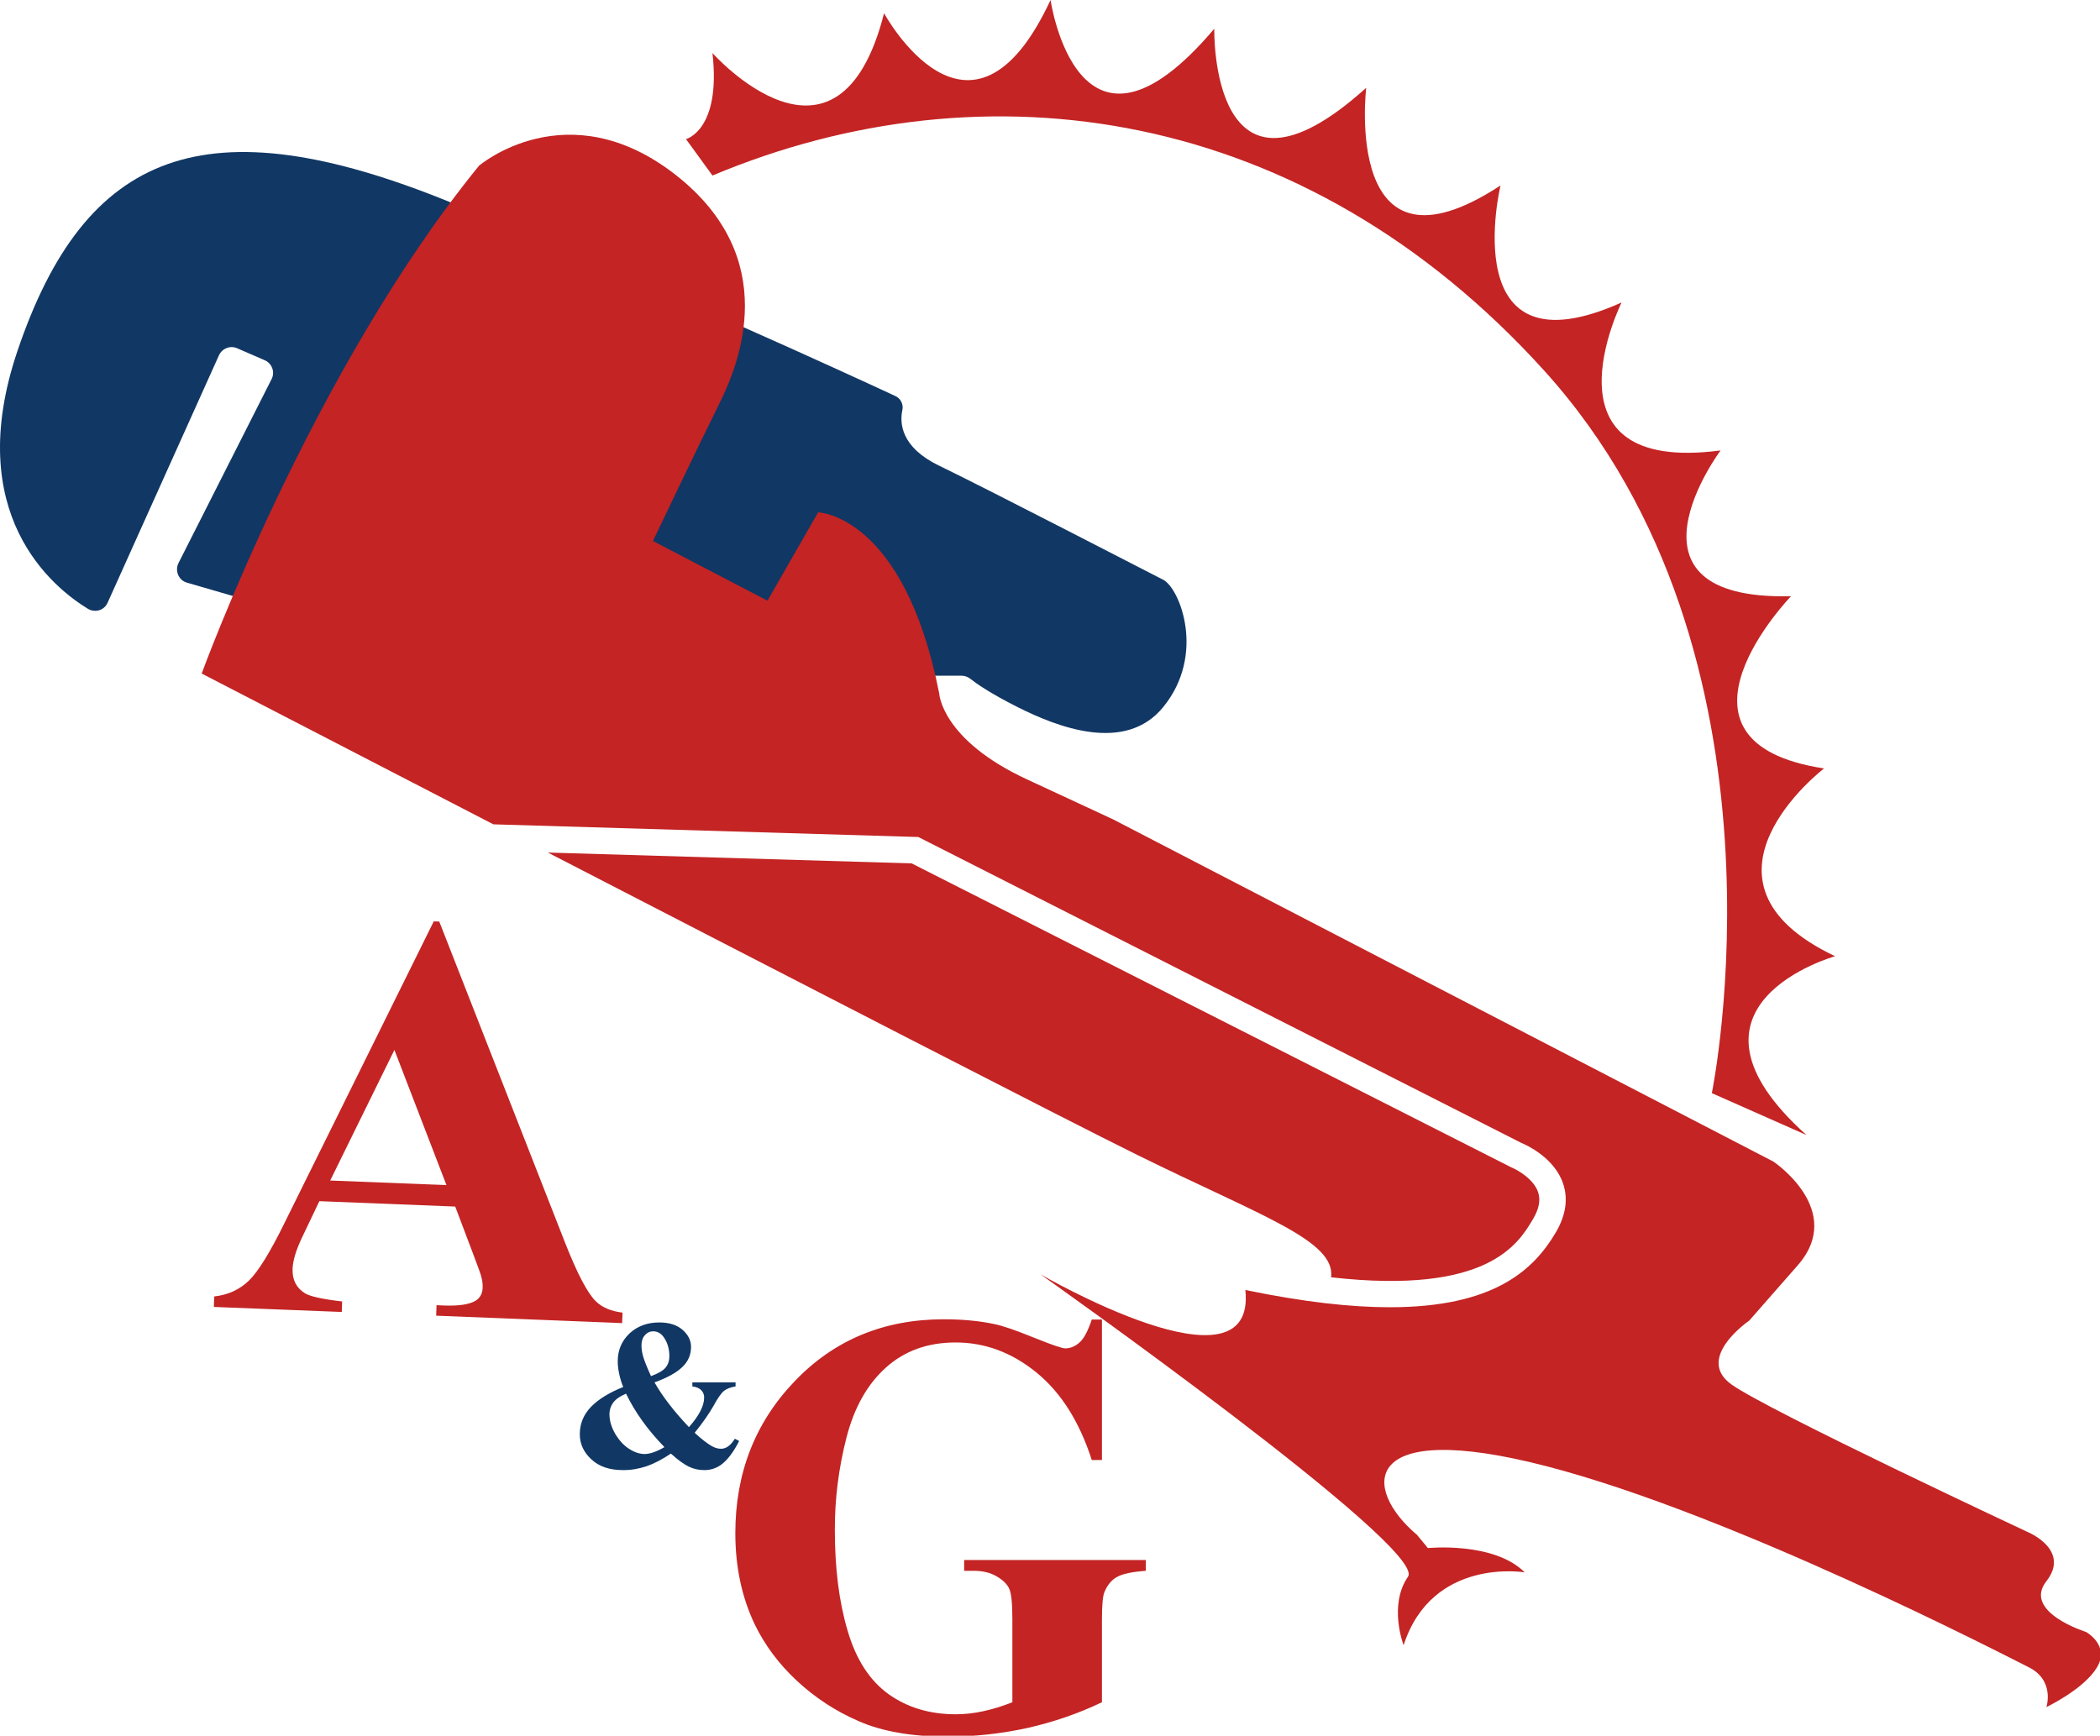
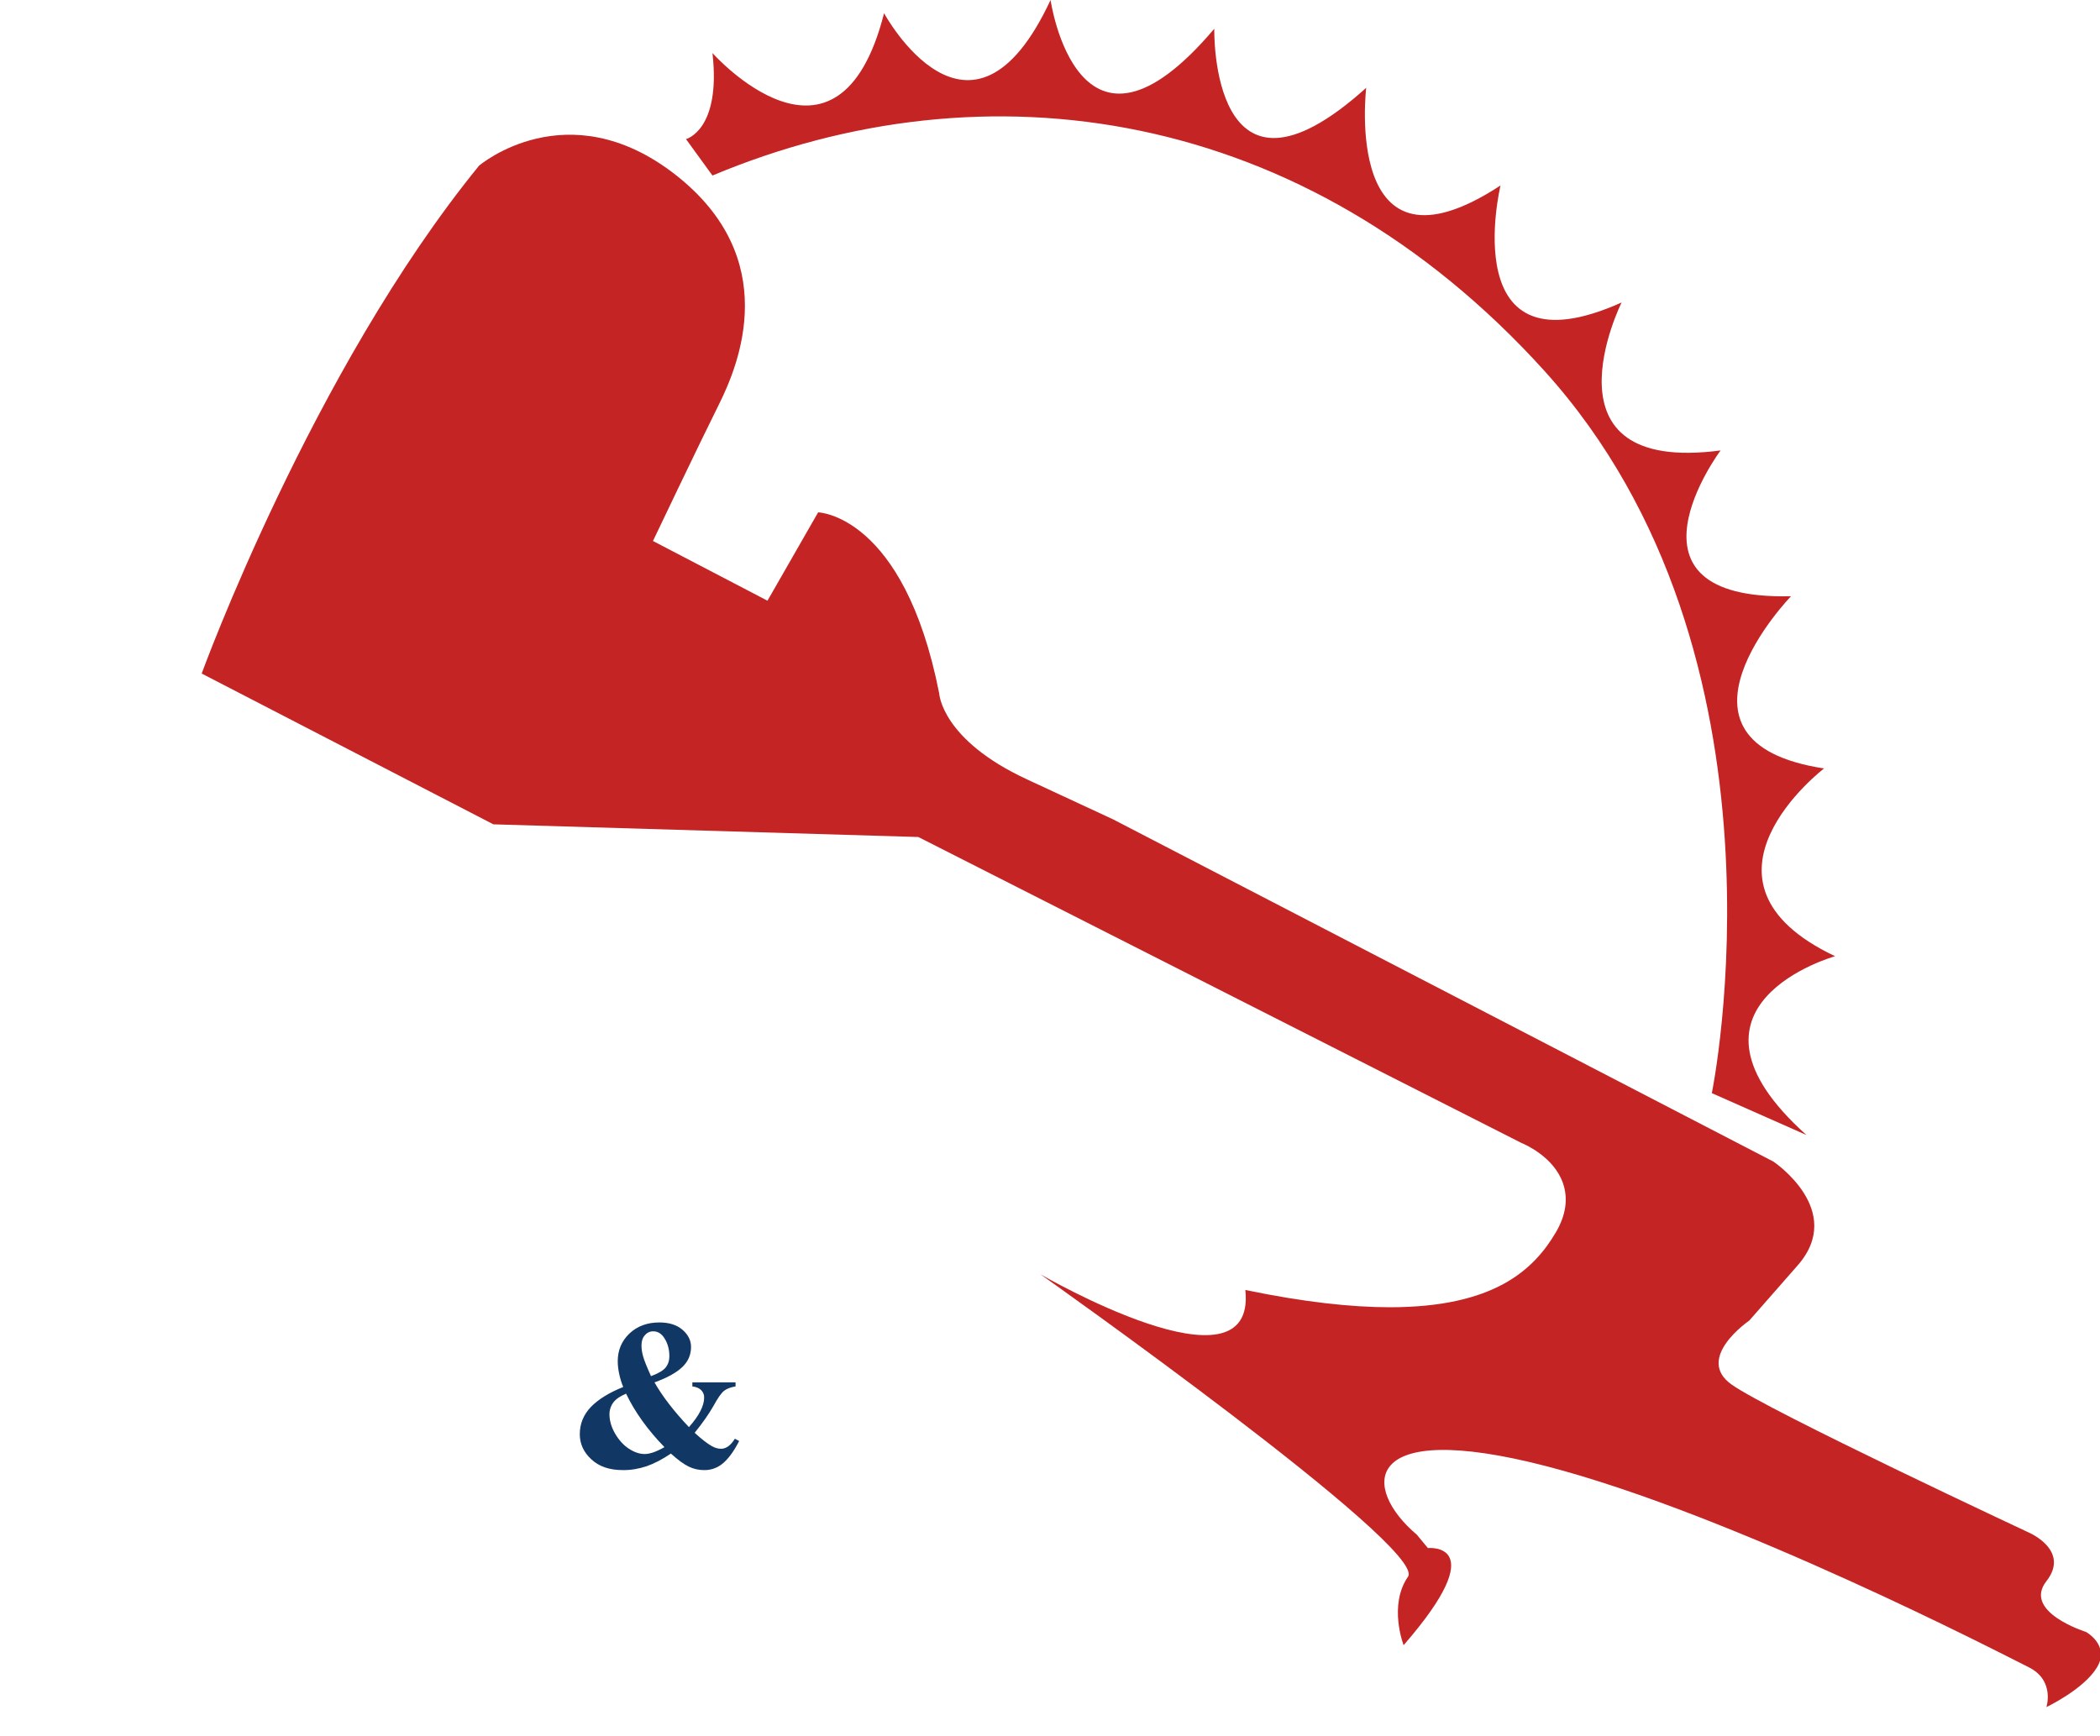
<svg xmlns="http://www.w3.org/2000/svg" width="75px" height="62px" viewBox="0 0 75 62" version="1.1">
  <g id="surface1">
    <path style=" stroke:none;fill-rule:nonzero;fill:rgb(76.863%,14.118%,14.118%);fill-opacity:1;" d="M 25.445 6.27 L 24.5 4.969 C 24.5 4.969 25.758 4.652 25.445 1.895 C 25.445 1.895 29.926 6.941 31.574 0.473 C 31.574 0.473 34.656 6.152 37.52 0 C 37.52 0 38.496 6.785 43.367 1.027 C 43.367 1.027 43.211 8.164 48.793 3.137 C 48.793 3.137 47.93 10.332 53.59 6.625 C 53.59 6.625 51.938 13.488 57.914 10.805 C 57.914 10.805 54.848 16.961 61.449 16.09 C 61.449 16.09 57.441 21.457 63.965 21.297 C 63.965 21.297 58.934 26.504 65.145 27.449 C 65.145 27.449 59.879 31.473 65.539 34.156 C 65.539 34.156 59.328 35.891 64.516 40.543 L 61.137 39.047 C 61.137 39.047 64.359 23.426 55.16 13.25 C 46.586 3.766 35.172 2.188 25.445 6.27 " />
-     <path style=" stroke:none;fill-rule:nonzero;fill:rgb(6.667%,21.569%,39.216%);fill-opacity:1;" d="M 8.305 21.285 L 6.676 20.812 C 6.535 20.773 6.422 20.672 6.363 20.535 C 6.305 20.398 6.309 20.246 6.375 20.113 L 9.699 13.543 C 9.762 13.422 9.77 13.281 9.723 13.152 C 9.676 13.023 9.578 12.918 9.453 12.867 L 8.465 12.438 C 8.219 12.332 7.934 12.445 7.82 12.691 L 3.844 21.527 C 3.789 21.656 3.68 21.754 3.547 21.797 C 3.41 21.836 3.266 21.82 3.145 21.75 C 1.871 20.973 -1.344 18.359 0.621 12.543 C 3.039 5.383 7.344 3.668 16.07 7.219 C 23.668 10.309 30.375 13.402 31.98 14.148 C 32.168 14.234 32.273 14.445 32.227 14.648 C 32.129 15.109 32.172 15.969 33.523 16.625 C 35.469 17.57 40.949 20.41 41.539 20.707 C 42.129 21 43.082 23.379 41.539 25.262 C 40.184 26.918 37.766 25.973 36.352 25.262 C 35.355 24.762 34.855 24.406 34.648 24.242 C 34.562 24.176 34.453 24.137 34.344 24.137 L 32.605 24.137 L 8.387 21.301 C 8.359 21.301 8.332 21.293 8.305 21.285 " />
-     <path style=" stroke:none;fill-rule:nonzero;fill:rgb(76.863%,14.118%,14.118%);fill-opacity:1;" d="M 54.754 43.539 C 54.969 43.172 55.027 42.859 54.93 42.578 C 54.766 42.102 54.18 41.781 53.969 41.695 L 32.559 30.84 L 19.566 30.453 C 28.016 34.816 38.117 40.023 40.617 41.254 C 45.043 43.438 47.703 44.312 47.539 45.625 C 53.152 46.262 54.234 44.418 54.754 43.539 " />
-     <path style=" stroke:none;fill-rule:nonzero;fill:rgb(76.863%,14.118%,14.118%);fill-opacity:1;" d="M 74.5 58.293 C 74.5 58.293 72.223 57.582 73.086 56.48 C 73.949 55.375 72.457 54.742 72.457 54.742 C 72.457 54.742 63.18 50.406 61.844 49.457 C 60.508 48.512 62.473 47.172 62.473 47.172 L 64.203 45.199 C 65.93 43.227 63.336 41.492 63.336 41.492 L 39.75 29.266 L 36.688 27.844 C 33.621 26.426 33.543 24.77 33.543 24.77 C 32.285 18.379 29.219 18.301 29.219 18.301 L 27.41 21.457 L 23.32 19.324 C 23.32 19.324 24.973 15.855 25.68 14.438 C 26.387 13.016 27.961 9.23 24.109 6.23 C 20.254 3.234 17.109 5.918 17.109 5.918 C 11.137 13.25 7.203 24.059 7.203 24.059 C 7.203 24.059 11.805 26.441 17.621 29.445 L 32.797 29.898 L 54.332 40.824 C 54.512 40.898 55.5 41.344 55.82 42.262 C 56.012 42.816 55.926 43.406 55.566 44.02 C 54.777 45.359 53.363 46.695 49.637 46.695 C 48.262 46.695 46.566 46.512 44.477 46.078 C 44.891 50.012 37.156 45.516 37.156 45.516 C 37.156 45.516 50.996 55.297 50.285 56.32 C 49.578 57.348 50.129 58.766 50.129 58.766 C 51.152 55.609 54.453 56.164 54.453 56.164 C 53.352 55.059 50.996 55.297 50.996 55.297 L 50.602 54.82 C 48.637 53.164 48.559 50.641 55.238 52.375 C 61.922 54.113 71.512 59.082 72.457 59.555 C 73.398 60.027 73.086 60.977 73.086 60.977 C 73.086 60.977 74.422 60.344 74.895 59.555 C 75.363 58.766 74.5 58.293 74.5 58.293 " />
-     <path style=" stroke:none;fill-rule:nonzero;fill:rgb(76.863%,14.118%,14.118%);fill-opacity:1;" d="M 15.945 42.332 L 14.086 37.504 L 11.793 42.168 Z M 16.258 43.098 L 11.406 42.906 L 10.777 44.223 C 10.57 44.664 10.461 45.027 10.449 45.32 C 10.434 45.707 10.578 45.996 10.883 46.191 C 11.059 46.305 11.508 46.406 12.219 46.488 L 12.207 46.863 L 7.637 46.684 L 7.652 46.309 C 8.148 46.254 8.562 46.062 8.891 45.742 C 9.223 45.418 9.641 44.742 10.148 43.711 L 15.492 32.91 L 15.688 32.918 L 20.191 44.414 C 20.621 45.504 20.984 46.191 21.277 46.48 C 21.5 46.699 21.816 46.836 22.234 46.887 L 22.219 47.262 L 15.578 46.996 L 15.59 46.621 L 15.863 46.633 C 16.398 46.652 16.777 46.594 17 46.453 C 17.152 46.352 17.23 46.199 17.238 45.996 C 17.242 45.867 17.227 45.738 17.191 45.617 C 17.184 45.555 17.09 45.297 16.918 44.844 Z M 16.258 43.098 " />
+     <path style=" stroke:none;fill-rule:nonzero;fill:rgb(76.863%,14.118%,14.118%);fill-opacity:1;" d="M 74.5 58.293 C 74.5 58.293 72.223 57.582 73.086 56.48 C 73.949 55.375 72.457 54.742 72.457 54.742 C 72.457 54.742 63.18 50.406 61.844 49.457 C 60.508 48.512 62.473 47.172 62.473 47.172 L 64.203 45.199 C 65.93 43.227 63.336 41.492 63.336 41.492 L 39.75 29.266 L 36.688 27.844 C 33.621 26.426 33.543 24.77 33.543 24.77 C 32.285 18.379 29.219 18.301 29.219 18.301 L 27.41 21.457 L 23.32 19.324 C 23.32 19.324 24.973 15.855 25.68 14.438 C 26.387 13.016 27.961 9.23 24.109 6.23 C 20.254 3.234 17.109 5.918 17.109 5.918 C 11.137 13.25 7.203 24.059 7.203 24.059 C 7.203 24.059 11.805 26.441 17.621 29.445 L 32.797 29.898 L 54.332 40.824 C 54.512 40.898 55.5 41.344 55.82 42.262 C 56.012 42.816 55.926 43.406 55.566 44.02 C 54.777 45.359 53.363 46.695 49.637 46.695 C 48.262 46.695 46.566 46.512 44.477 46.078 C 44.891 50.012 37.156 45.516 37.156 45.516 C 37.156 45.516 50.996 55.297 50.285 56.32 C 49.578 57.348 50.129 58.766 50.129 58.766 C 53.352 55.059 50.996 55.297 50.996 55.297 L 50.602 54.82 C 48.637 53.164 48.559 50.641 55.238 52.375 C 61.922 54.113 71.512 59.082 72.457 59.555 C 73.398 60.027 73.086 60.977 73.086 60.977 C 73.086 60.977 74.422 60.344 74.895 59.555 C 75.363 58.766 74.5 58.293 74.5 58.293 " />
    <path style=" stroke:none;fill-rule:nonzero;fill:rgb(6.667%,21.569%,39.216%);fill-opacity:1;" d="M 23.25 49.156 C 23.512 49.059 23.684 48.957 23.773 48.848 C 23.863 48.734 23.906 48.602 23.906 48.445 C 23.906 48.168 23.832 47.934 23.688 47.742 C 23.59 47.617 23.473 47.555 23.332 47.555 C 23.219 47.551 23.109 47.602 23.035 47.691 C 22.949 47.781 22.91 47.906 22.91 48.062 C 22.91 48.184 22.93 48.316 22.969 48.453 C 23.008 48.594 23.102 48.828 23.25 49.156 M 22.359 49.781 C 22.164 49.867 22.023 49.957 21.941 50.051 C 21.828 50.18 21.766 50.344 21.766 50.516 C 21.766 50.746 21.836 50.98 21.969 51.211 C 22.105 51.441 22.266 51.621 22.457 51.746 C 22.648 51.871 22.836 51.938 23.027 51.938 C 23.121 51.938 23.227 51.914 23.344 51.875 C 23.461 51.832 23.59 51.773 23.73 51.691 C 23.133 51.078 22.676 50.441 22.359 49.781 M 24.727 49.379 L 26.27 49.379 L 26.27 49.523 C 26.098 49.551 25.961 49.602 25.859 49.68 C 25.762 49.758 25.633 49.938 25.477 50.227 C 25.316 50.508 25.094 50.828 24.809 51.18 C 25.059 51.41 25.266 51.566 25.422 51.656 C 25.535 51.719 25.645 51.75 25.75 51.75 C 25.934 51.75 26.098 51.629 26.246 51.391 L 26.398 51.473 C 26.195 51.871 25.98 52.156 25.75 52.324 C 25.574 52.449 25.363 52.516 25.148 52.512 C 24.957 52.512 24.773 52.473 24.598 52.387 C 24.426 52.305 24.211 52.148 23.961 51.922 C 23.652 52.129 23.363 52.281 23.09 52.375 C 22.816 52.465 22.531 52.516 22.242 52.512 C 21.773 52.512 21.398 52.387 21.121 52.129 C 20.844 51.875 20.707 51.574 20.707 51.23 C 20.707 50.855 20.84 50.535 21.102 50.258 C 21.367 49.984 21.754 49.746 22.258 49.543 C 22.195 49.391 22.145 49.23 22.113 49.07 C 22.082 48.926 22.062 48.773 22.062 48.625 C 22.062 48.227 22.203 47.898 22.48 47.633 C 22.758 47.371 23.113 47.238 23.547 47.238 C 23.895 47.238 24.172 47.324 24.375 47.5 C 24.578 47.676 24.68 47.879 24.68 48.113 C 24.68 48.391 24.578 48.633 24.367 48.832 C 24.16 49.031 23.828 49.215 23.375 49.379 C 23.656 49.875 24.066 50.406 24.605 50.977 C 24.969 50.566 25.148 50.215 25.148 49.922 C 25.152 49.824 25.113 49.727 25.043 49.656 C 24.969 49.582 24.863 49.539 24.727 49.523 Z M 24.727 49.379 " />
-     <path style=" stroke:none;fill-rule:nonzero;fill:rgb(76.863%,14.118%,14.118%);fill-opacity:1;" d="M 39.355 47.133 L 39.355 52.152 L 38.992 52.152 C 38.551 50.781 37.891 49.738 37.012 49.023 C 36.133 48.309 35.172 47.953 34.129 47.953 C 33.129 47.953 32.301 48.254 31.637 48.852 C 30.973 49.449 30.504 50.285 30.23 51.355 C 29.953 52.434 29.812 53.539 29.816 54.652 C 29.816 56.016 29.965 57.215 30.27 58.242 C 30.57 59.273 31.059 60.027 31.73 60.512 C 32.402 60.992 33.203 61.234 34.129 61.234 C 34.449 61.234 34.781 61.199 35.117 61.125 C 35.457 61.051 35.801 60.945 36.156 60.805 L 36.156 57.844 C 36.156 57.285 36.121 56.922 36.047 56.758 C 35.977 56.594 35.828 56.445 35.602 56.312 C 35.375 56.176 35.098 56.109 34.777 56.109 L 34.434 56.109 L 34.434 55.723 L 40.922 55.723 L 40.922 56.109 C 40.43 56.145 40.086 56.219 39.895 56.328 C 39.699 56.434 39.551 56.613 39.445 56.867 C 39.387 57 39.355 57.324 39.355 57.844 L 39.355 60.805 C 38.508 61.211 37.613 61.516 36.695 61.723 C 35.75 61.93 34.789 62.035 33.824 62.031 C 32.555 62.031 31.504 61.848 30.668 61.48 C 29.852 61.129 29.102 60.637 28.453 60.031 C 27.812 59.434 27.312 58.762 26.949 58.012 C 26.492 57.047 26.262 55.965 26.262 54.766 C 26.262 52.625 26.965 50.816 28.379 49.34 C 29.789 47.863 31.566 47.125 33.703 47.125 C 34.367 47.125 34.965 47.18 35.496 47.293 C 35.785 47.348 36.254 47.508 36.898 47.77 C 37.547 48.031 37.93 48.164 38.047 48.164 C 38.23 48.164 38.402 48.09 38.559 47.949 C 38.719 47.805 38.859 47.531 38.992 47.133 Z M 39.355 47.133 " />
  </g>
</svg>